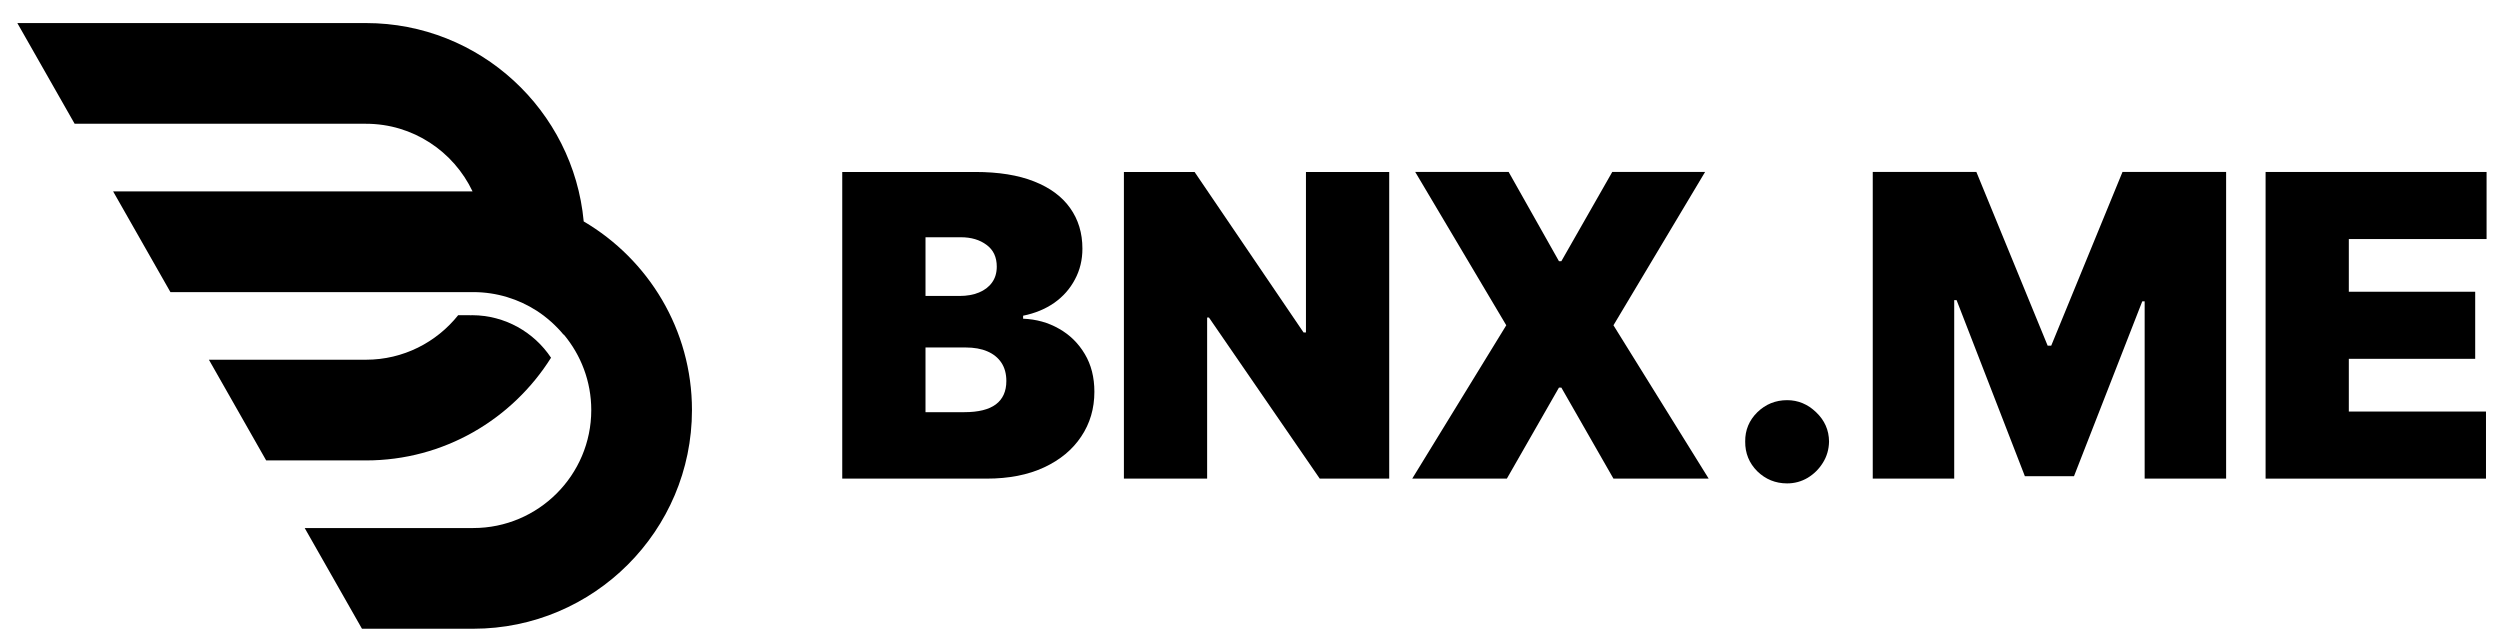
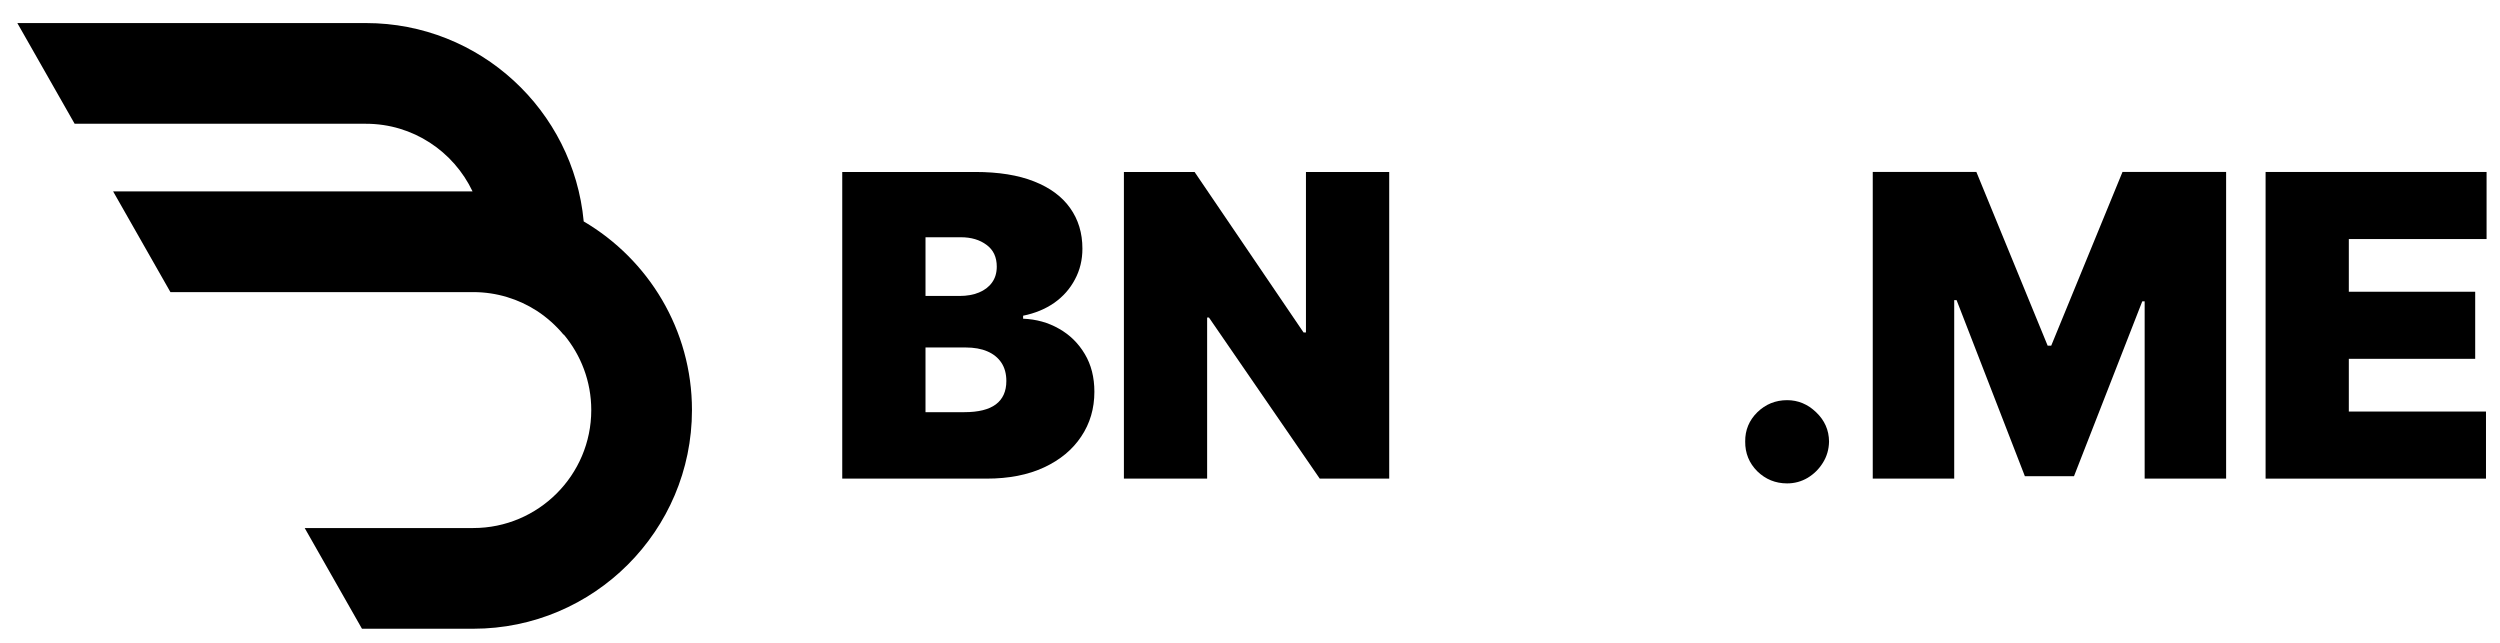
<svg xmlns="http://www.w3.org/2000/svg" version="1.2" viewBox="0 0 890 229" width="890" height="229">
  <title>BNX</title>
  <style>
		.s0 { fill: #000000 } 
	</style>
  <g id="Layer 1">
    <g id="&lt;Group&gt;">
      <path id="&lt;Path&gt;" class="s0" d="m885.22 85.1v-23.88h-78.67v109.17h78.46v-23.88h-48.83v-18.77h44.99v-23.88h-44.99v-18.76z" />
      <path id="&lt;Path&gt;" class="s0" d="m730.24 123.05h-1.28l-25.37-61.83h-36.89v109.17h29v-63.54h0.85l24.31 62.69h17.48l24.31-62.26h0.85v63.11h29v-109.17h-36.89z" />
      <path id="&lt;Path&gt;" class="s0" d="m636.21 142.46q-6.18 0-10.61 4.31-4.37 4.32-4.31 10.4-0.06 6.24 4.31 10.61 4.43 4.31 10.61 4.31 3.95 0 7.3-1.97 3.36-2.02 5.44-5.38 2.13-3.41 2.19-7.57-0.06-6.08-4.59-10.4-4.47-4.31-10.34-4.31z" />
    </g>
    <g id="&lt;Group&gt;">
-       <path id="&lt;Path&gt;" class="s0" d="m574.39 115.8l32.62-54.58h-33.05l-18.12 31.77h-0.85l-17.91-31.77h-33.26l32.41 54.58-33.48 54.59h33.69l18.55-32.41h0.85l18.55 32.41h33.9z" />
      <path id="&lt;Path&gt;" class="s0" d="m464.92 118.36h-0.85l-38.8-57.14h-25.16v109.17h29.63v-57.36h0.64l39.45 57.36h24.73v-109.17h-29.64z" />
      <path id="&lt;Compound Path&gt;" fill-rule="evenodd" class="s0" d="m386.19 126.04q3.41 5.7 3.41 13.43 0 8.96-4.69 15.94-4.63 6.98-13.22 10.98-8.58 4-20.47 4h-51.38v-109.17h47.33q12.48 0 20.95 3.36 8.53 3.36 12.85 9.49 4.37 6.13 4.37 14.44 0 6.03-2.67 10.98-2.61 4.96-7.35 8.32-4.75 3.3-11.09 4.58v1.07q7.04 0.27 12.79 3.57 5.76 3.25 9.17 9.01zm-56.71-20.68h12.15q3.89 0 6.88-1.23 2.98-1.23 4.63-3.52 1.71-2.34 1.71-5.7 0-5.07-3.63-7.73-3.62-2.72-9.16-2.72h-12.58zm28.78 30.28q0-3.84-1.76-6.51-1.76-2.66-5.01-4.05-3.2-1.38-7.73-1.38h-14.28v23.03h13.86q7.46 0 11.19-2.78 3.73-2.82 3.73-8.31z" />
    </g>
    <g id="&lt;Group&gt;">
-       <path id="&lt;Path&gt;" class="s0" d="m196.17 127.35c-6.04-9.07-16.34-15.08-28.02-15.14-0.18 0.01-0.41 0.02-0.53 0.02q-0.04 0-0.09 0-0.31 0-0.61-0.02h-3.81c-7.7 9.64-19.54 15.85-32.81 15.85h-55.93l20.39 35.85h35.54c27.75 0 52.08-14.64 65.87-36.56z" />
      <path id="&lt;Path&gt;" class="s0" d="m207.8 78.83c-3.66-39.55-37.01-70.62-77.5-70.62h-124.13l20.4 35.85h103.73c16.74 0 31.18 9.87 37.93 24.08h-127.96l20.4 35.85h107.82c8.35 0 16.12 2.48 22.67 6.69 3.57 2.35 6.78 5.21 9.49 8.49q0.02-0.05 0.04-0.1c6.11 7.3 9.8 16.68 9.8 26.92 0 23.15-18.84 41.99-42 41.99h-60.02l20.39 35.85h39.63c42.93 0 77.85-34.92 77.85-77.85 0-28.59-15.51-53.61-38.54-67.15z" />
    </g>
  </g>
</svg>